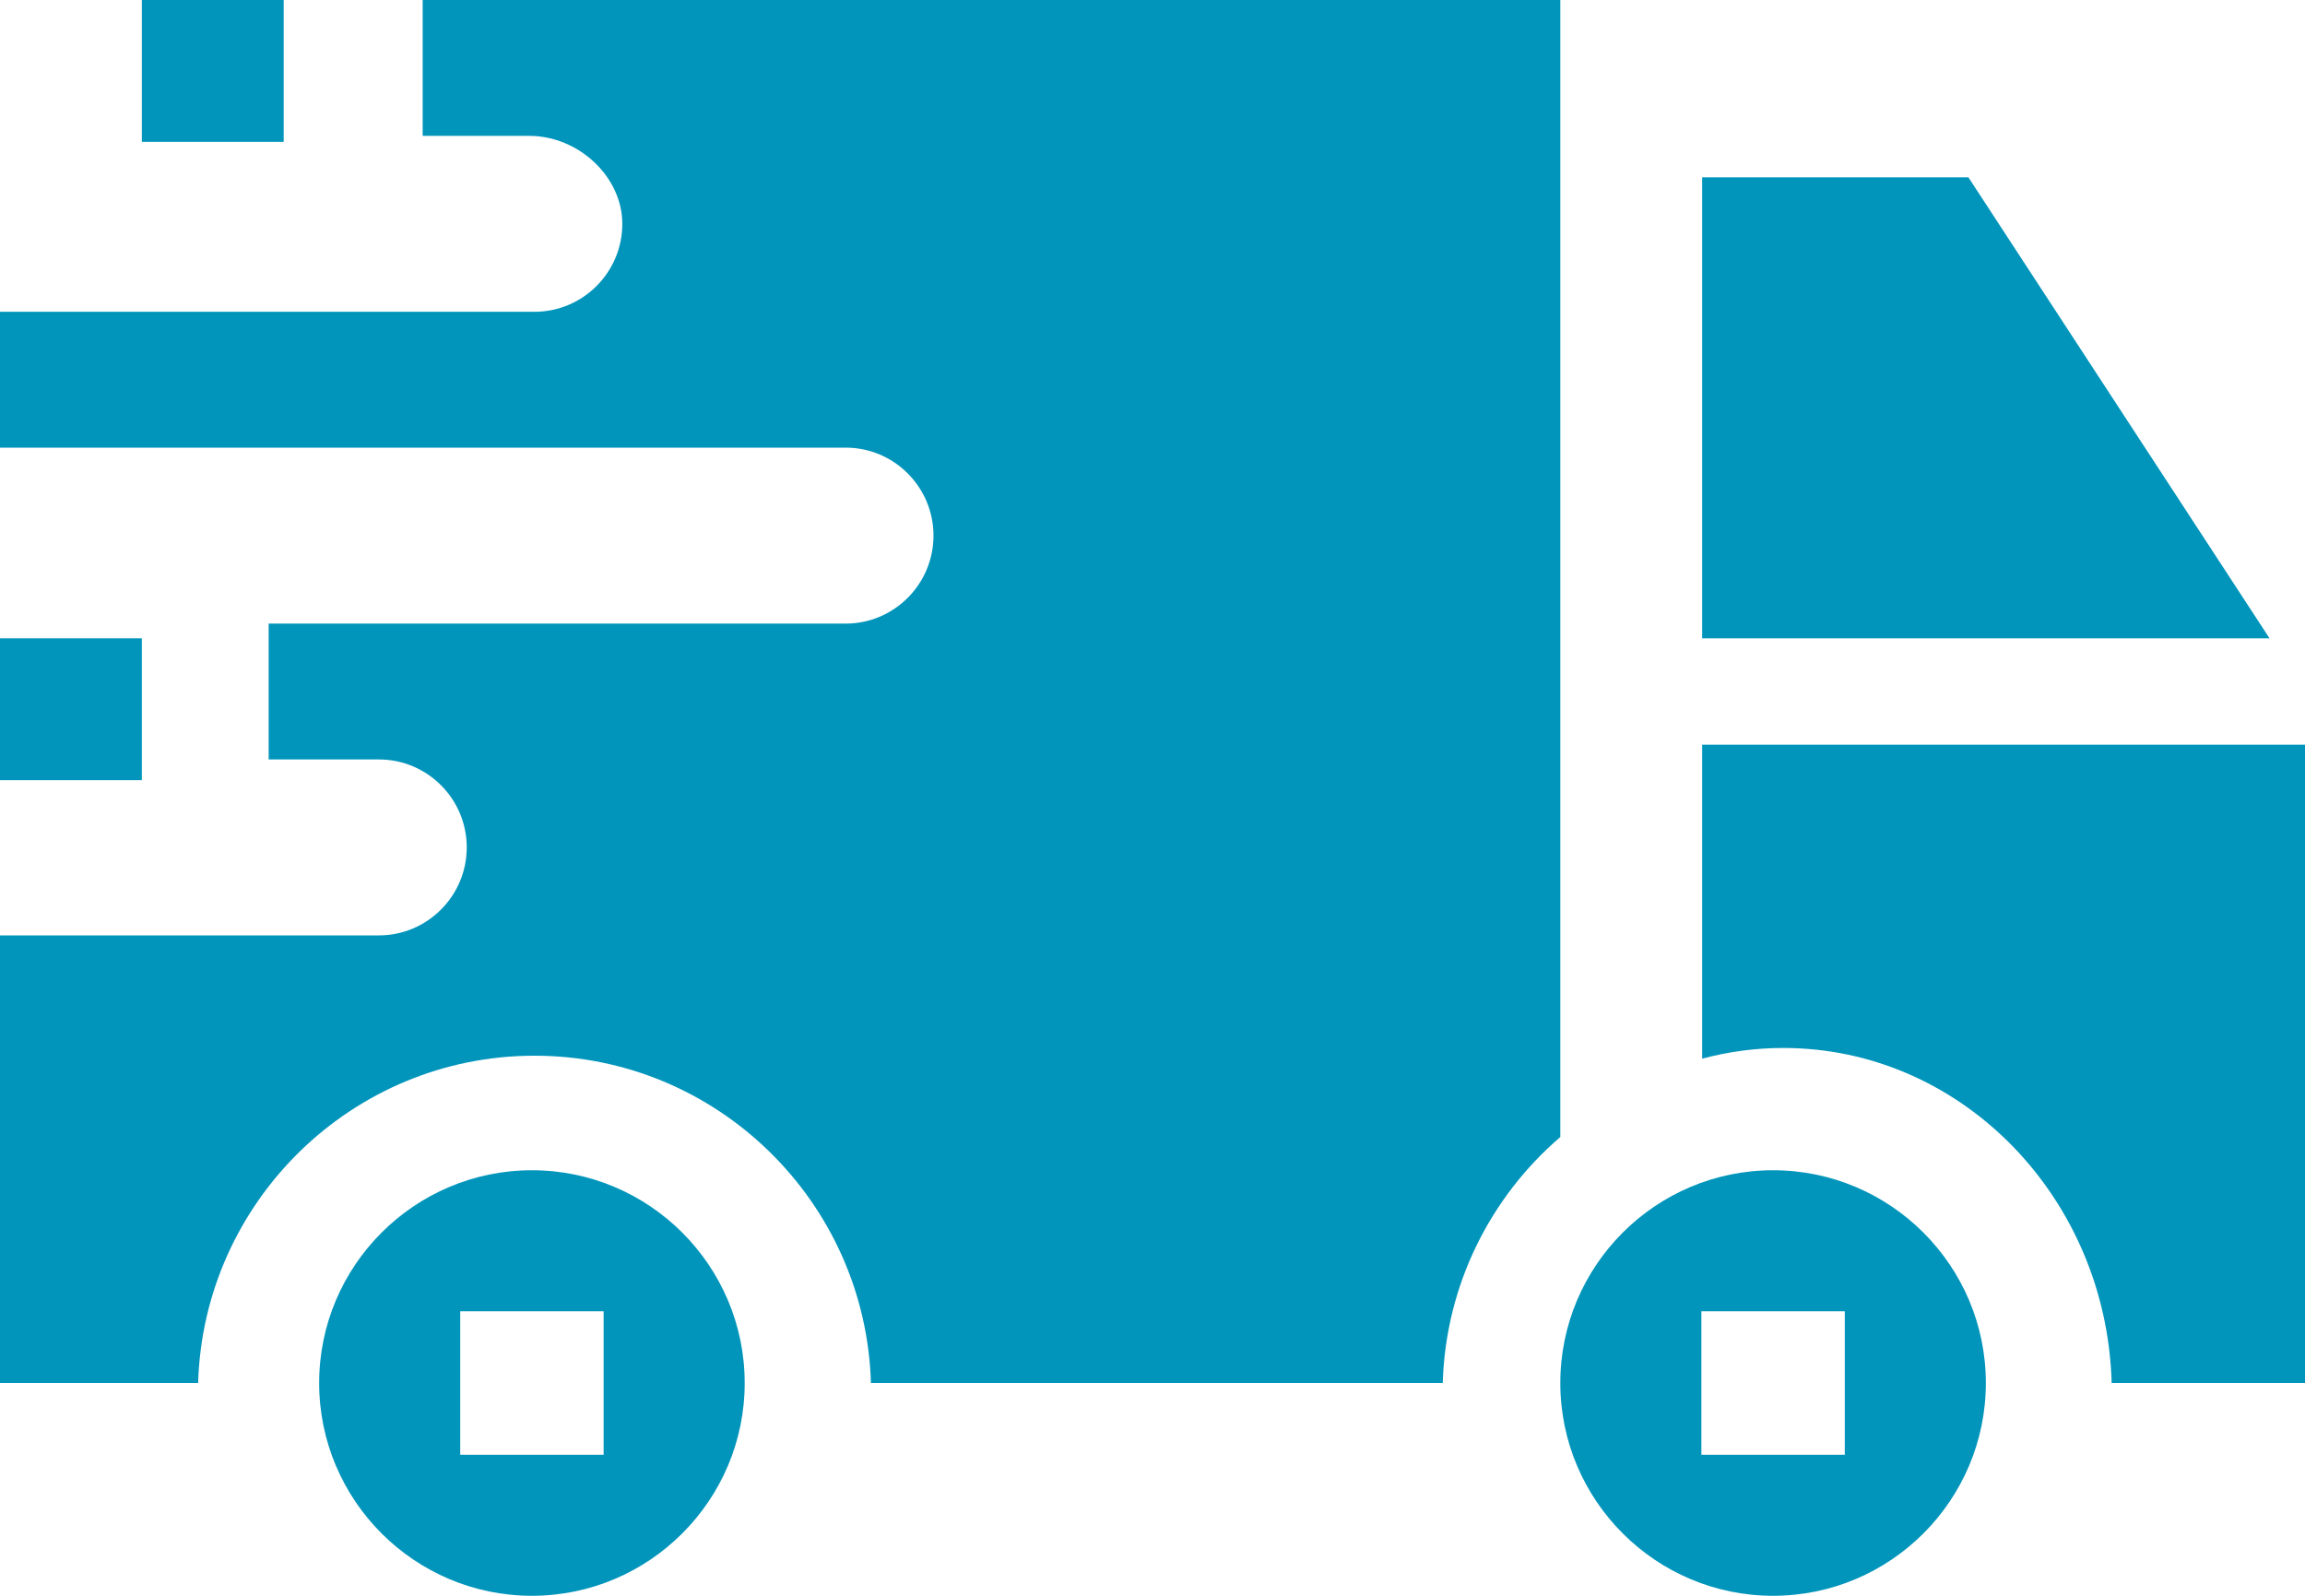
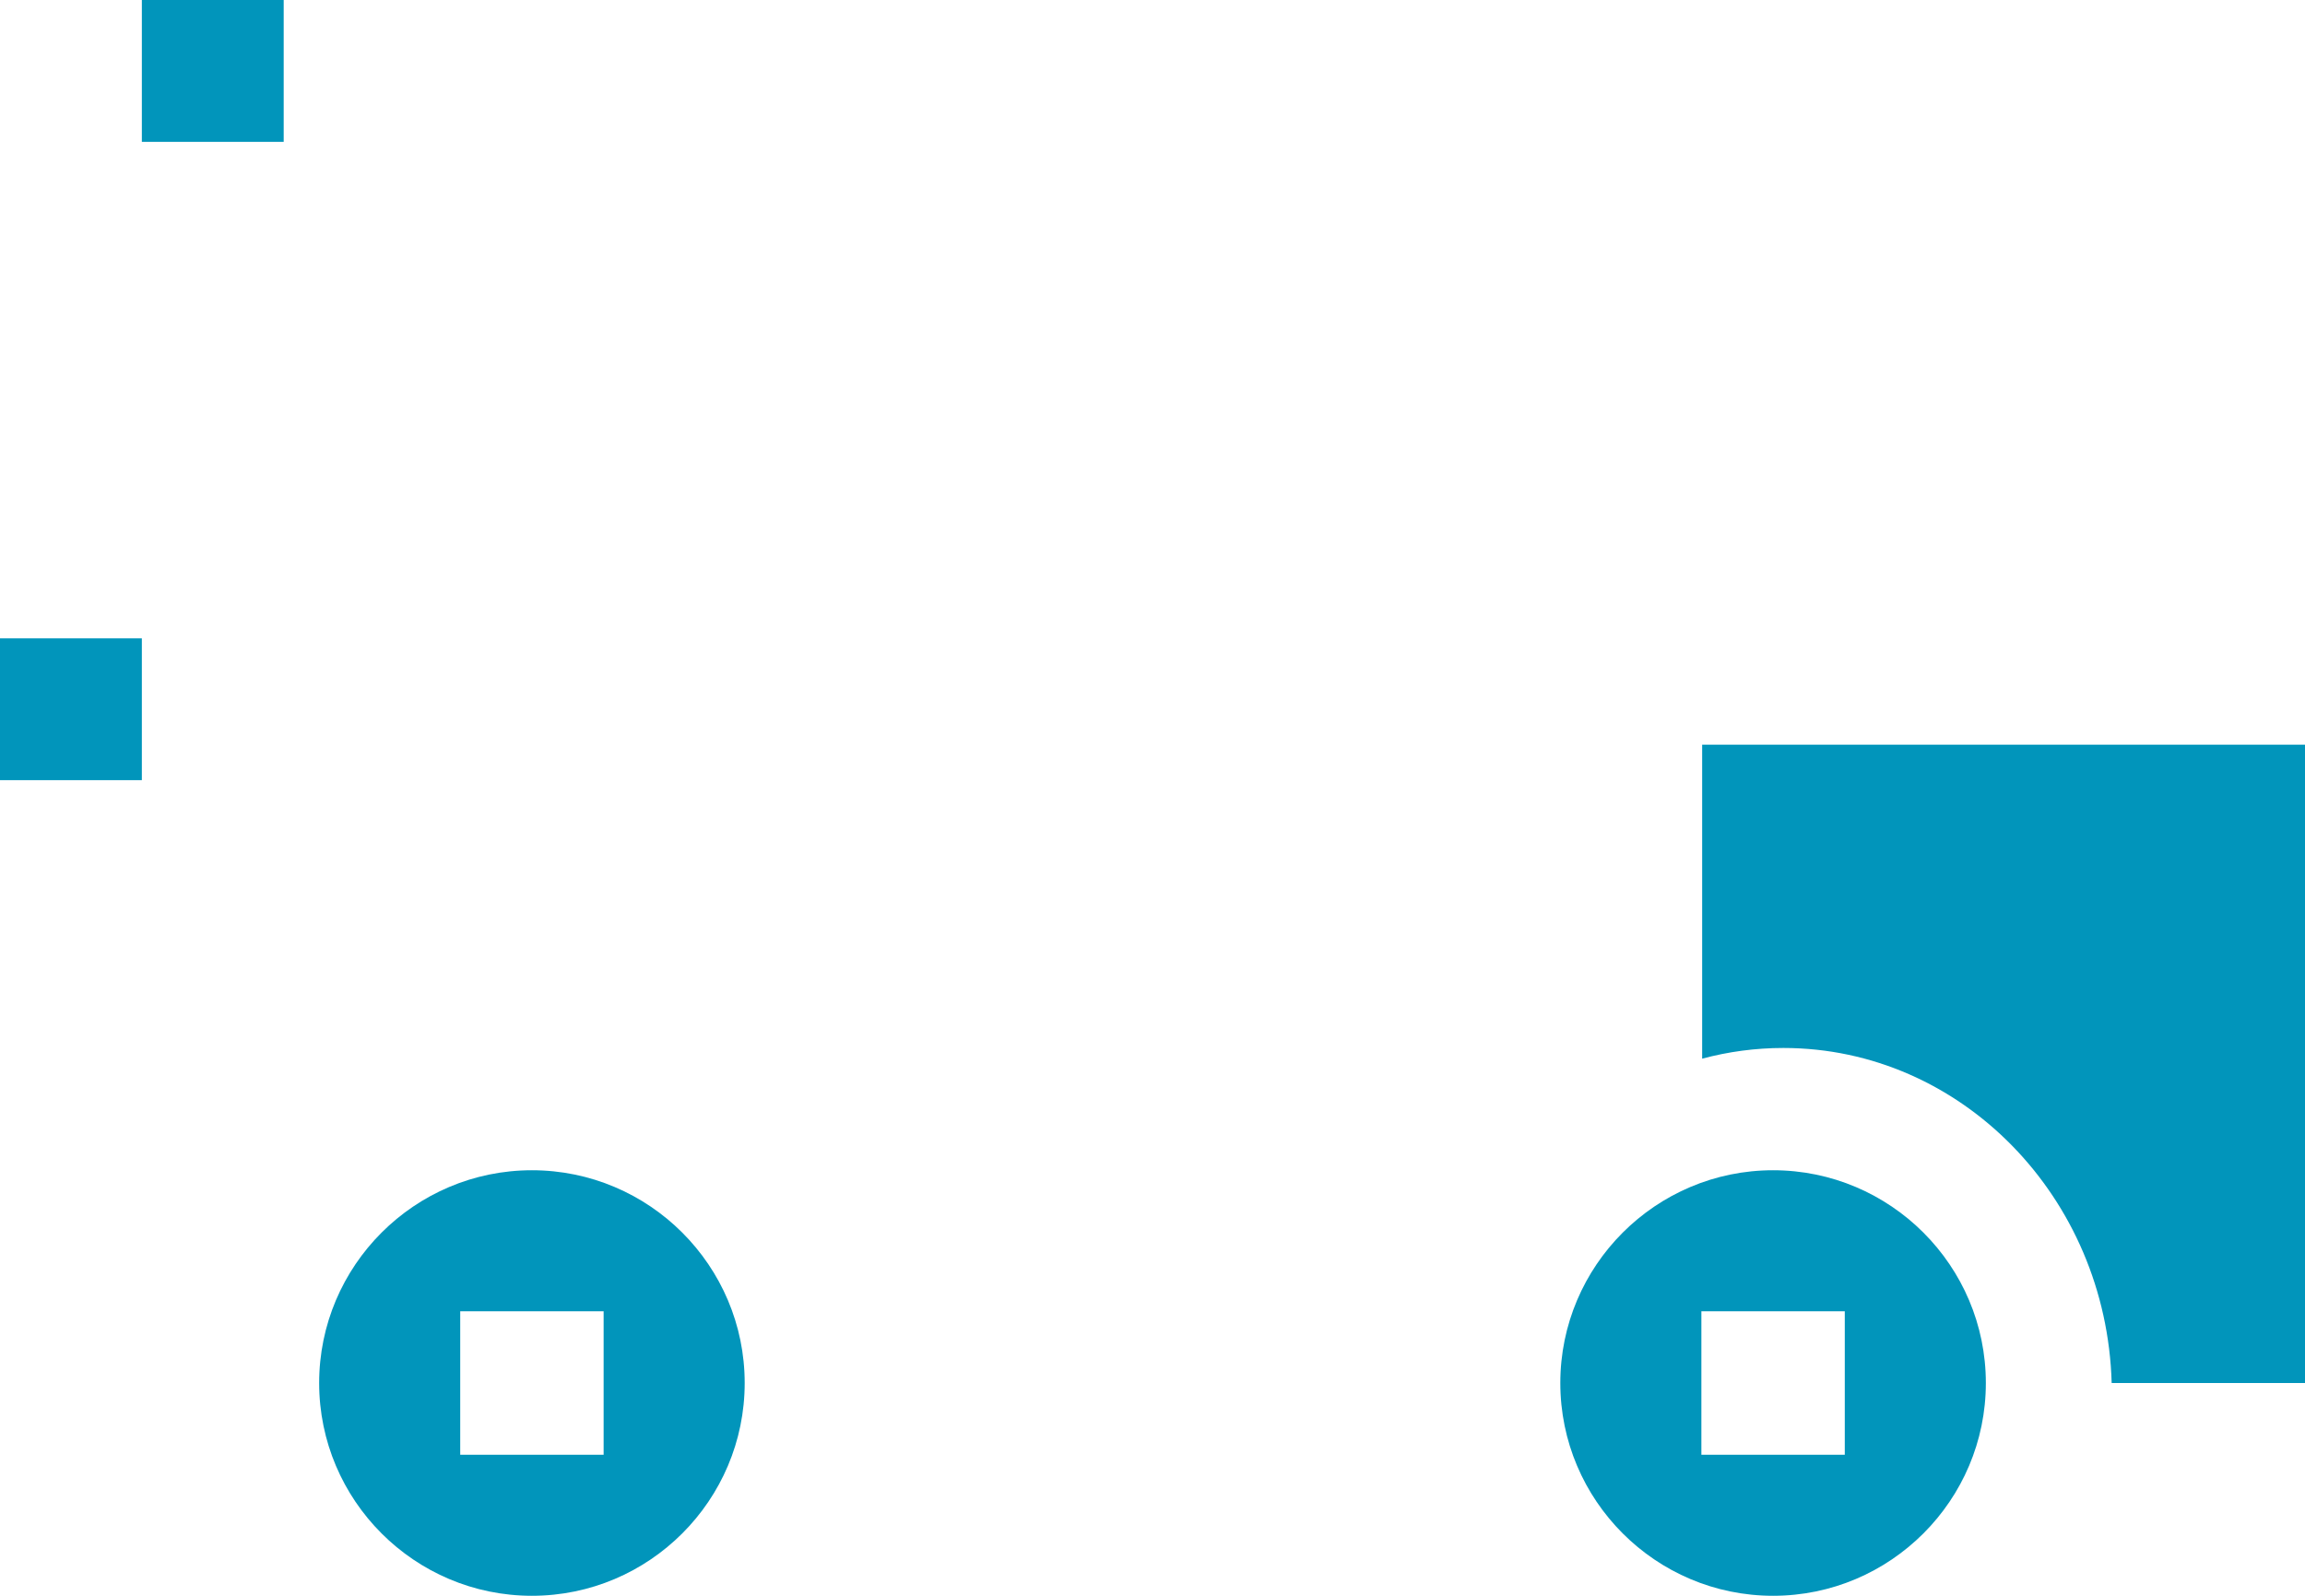
<svg xmlns="http://www.w3.org/2000/svg" width="65px" height="45px" viewBox="0 0 65 45" version="1.1">
  <title>van</title>
  <g id="Page-1" stroke="none" stroke-width="1" fill="none" fill-rule="evenodd">
    <g id="What-We-Do-Template" transform="translate(-198, -7273)" fill="#0195bb" fill-rule="nonzero">
      <g id="Group-35" transform="translate(-109, 6906)">
        <g id="van" transform="translate(307, 367)">
          <polygon id="Path" points="0 18 4 18 4 22 0 22" />
          <polygon id="Path" points="4 0 8 0 8 4 4 4" />
-           <path d="M11.919,3.831 L14.921,3.831 C16.321,3.831 17.549,4.99 17.549,6.312 C17.549,7.68 16.438,8.792 15.073,8.792 L0,8.792 L0,12.623 L23.848,12.623 C25.213,12.623 26.324,13.736 26.324,15.104 C26.324,16.472 25.213,17.585 23.848,17.585 L7.576,17.585 L7.576,21.416 L10.686,21.416 C12.051,21.416 13.162,22.528 13.162,23.896 C13.162,25.264 12.051,26.377 10.686,26.377 L0,26.377 L0,39 L5.587,39 C5.737,33.885 9.933,29.77 15.073,29.77 C20.213,29.77 24.41,33.885 24.56,39 L40.685,39 C40.766,36.228 42.035,33.751 44,32.063 L44,0 L11.919,0 L11.919,3.831 Z" id="Path" />
          <path d="M50,33 C46.692,33 44,35.692 44,39 C44,42.308 46.692,45 50,45 C53.308,45 56,42.308 56,39 C56,35.692 53.308,33 50,33 Z M52.022,41.022 L47.978,41.022 L47.978,36.978 L52.022,36.978 L52.022,41.022 Z" id="Shape" />
-           <polygon id="Path" points="55.508 5 48 5 48 18 64 18" />
          <path d="M48,21 L48,29.854 C48.733,29.657 49.501,29.552 50.291,29.552 C55.307,29.552 59.402,33.764 59.548,39 L65,39 L65,21 L48,21 Z" id="Path" />
          <path d="M15,33 C11.692,33 9,35.692 9,39 C9,42.308 11.692,45 15,45 C18.308,45 21,42.308 21,39 C21,35.692 18.308,33 15,33 Z M17.022,41.022 L12.978,41.022 L12.978,36.978 L17.022,36.978 L17.022,41.022 Z" id="Shape" />
        </g>
      </g>
    </g>
  </g>
</svg>